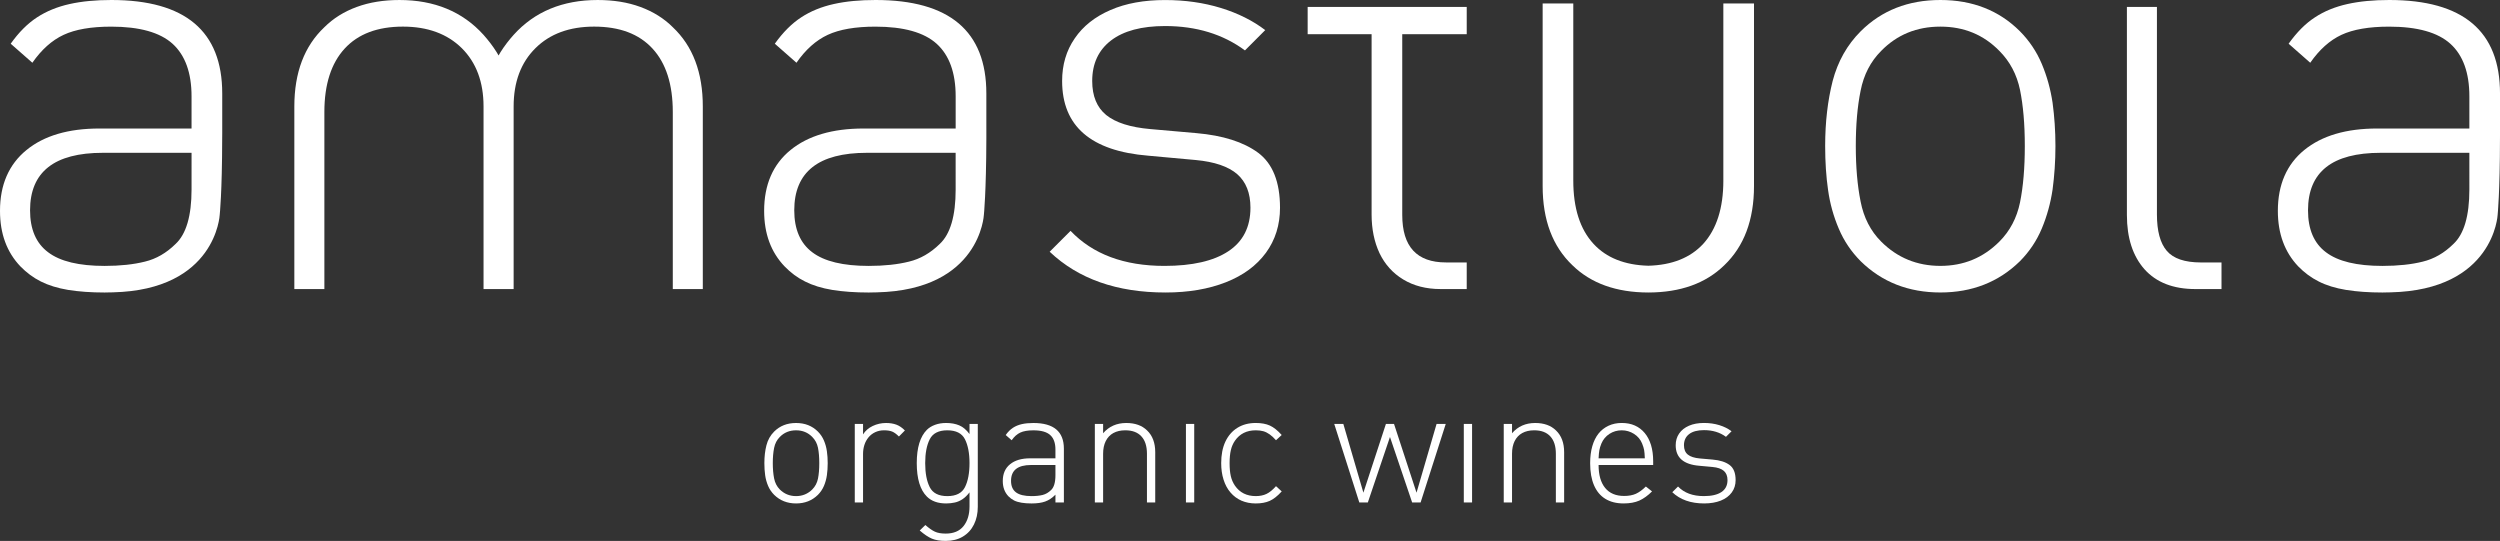
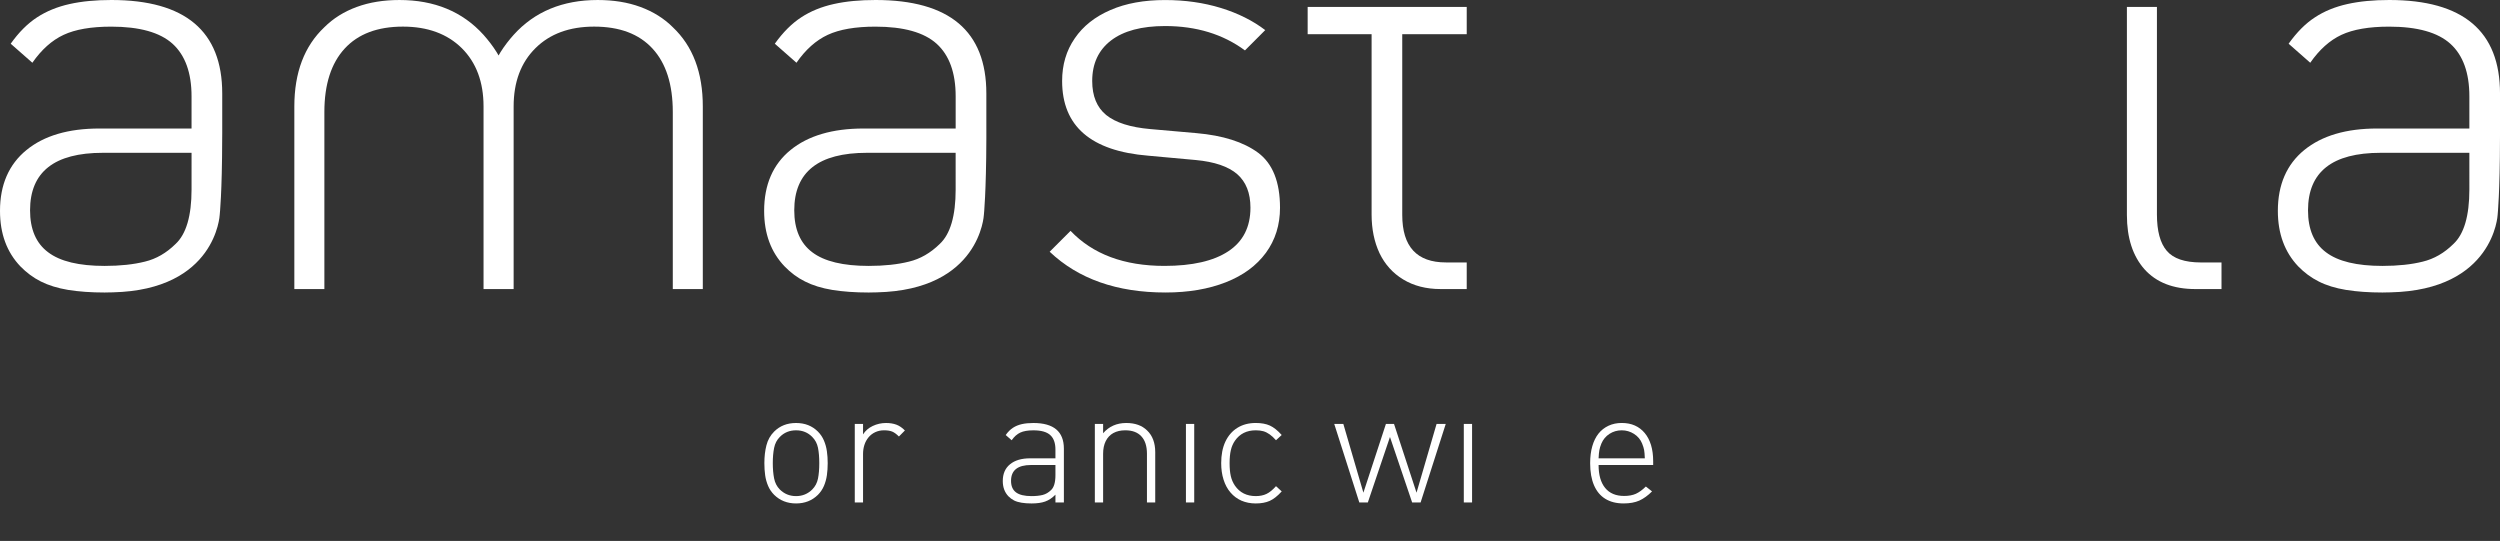
<svg xmlns="http://www.w3.org/2000/svg" version="1.1" id="Livello_1" x="0px" y="0px" width="278.15px" height="60.182px" viewBox="0 -2.061 278.15 60.182" enable-background="new 0 -2.061 278.15 60.182" xml:space="preserve">
  <rect x="0" y="-2.061" width="278.15" height="60.182" fill="#333333" stroke="none" />
  <g>
    <path fill="#FFFFFF" d="M139.984,14.938c-1.624-1.202-3.916-1.929-6.875-2.188l-5.122-0.45c-2.229-0.194-3.864-0.718-4.911-1.563   c-1.035-0.846-1.557-2.11-1.557-3.786c0-1.93,0.699-3.436,2.088-4.505c1.403-1.074,3.406-1.61,6.022-1.61   c3.479,0,6.438,0.905,8.885,2.711l2.255-2.259c-1.377-1.051-3.021-1.874-4.933-2.462c-1.913-0.588-3.984-0.883-6.221-0.883   c-2.326,0-4.345,0.364-6.055,1.106c-1.726,0.747-3.054,1.789-3.983,3.157c-0.941,1.361-1.405,2.941-1.405,4.744   c0,5.023,3.199,7.795,9.591,8.311l5.273,0.481c2.088,0.195,3.623,0.717,4.617,1.573c0.979,0.859,1.472,2.104,1.472,3.734   c0,2.146-0.822,3.766-2.466,4.848c-1.633,1.082-4.01,1.625-7.101,1.625c-4.497,0-7.973-1.303-10.449-3.898l-2.323,2.322   c3.188,3.024,7.476,4.536,12.892,4.536c2.557,0,4.796-0.385,6.716-1.141c1.932-0.762,3.409-1.856,4.458-3.284   c1.039-1.426,1.563-3.097,1.563-5.008C142.414,18.175,141.595,16.14,139.984,14.938" />
-     <path fill="#FFFFFF" d="M227.173,5.057c-0.578-1.373-1.394-2.588-2.44-3.643c-2.32-2.316-5.271-3.475-8.845-3.475   c-3.576,0-6.53,1.158-8.861,3.475c-1.525,1.522-2.554,3.367-3.126,5.535c-0.55,2.17-0.833,4.577-0.833,7.239   c0,1.768,0.108,3.399,0.324,4.896c0.21,1.506,0.609,2.933,1.191,4.297c0.575,1.365,1.397,2.573,2.443,3.626   c2.363,2.315,5.324,3.473,8.861,3.473c3.524,0,6.48-1.158,8.845-3.473c1.047-1.053,1.862-2.266,2.44-3.642   c0.574-1.372,0.973-2.817,1.199-4.342c0.204-1.527,0.318-3.134,0.318-4.836c0-1.688-0.114-3.289-0.318-4.811   C228.146,7.867,227.747,6.424,227.173,5.057 M224.748,20.456c-0.354,1.729-1.122,3.187-2.298,4.363   c-1.798,1.803-3.987,2.702-6.563,2.702c-2.587,0-4.783-0.899-6.588-2.702c-1.178-1.177-1.94-2.669-2.288-4.457   c-0.36-1.796-0.535-3.847-0.535-6.173c0-2.339,0.175-4.389,0.535-6.156c0.348-1.776,1.11-3.251,2.288-4.431   c1.762-1.801,3.954-2.701,6.588-2.701c2.623,0,4.803,0.9,6.563,2.701c1.176,1.18,1.943,2.629,2.298,4.343   c0.35,1.72,0.533,3.797,0.533,6.244C225.281,16.644,225.098,18.729,224.748,20.456" />
    <path fill="#FFFFFF" d="M71.247-1.289c-1.401-0.518-2.994-0.771-4.746-0.771c-3.896,0-7.021,1.29-9.354,3.878   c-0.517,0.58-1.009,1.207-1.452,1.913l-0.222,0.381l-0.225-0.381c-0.443-0.706-0.935-1.333-1.449-1.913   C51.461-0.77,48.332-2.06,44.442-2.06c-1.747,0-3.338,0.253-4.746,0.771C38.28-0.77,37.08-0.021,36.09,0.966   c-2.225,2.102-3.342,5.041-3.342,8.817v20.316h3.342V10.394c0-3.061,0.758-5.416,2.257-7.047c1.5-1.633,3.664-2.447,6.481-2.447   c2.74,0,4.928,0.799,6.55,2.397c1.608,1.6,2.421,3.763,2.421,6.485v20.316h3.348V9.783c0-2.723,0.812-4.886,2.428-6.485   C61.183,1.699,63.369,0.9,66.104,0.9c2.835,0,4.997,0.814,6.497,2.447c1.501,1.631,2.254,3.986,2.254,7.047v19.705h3.339V9.783   c0-3.776-1.11-6.716-3.339-8.817C73.869-0.021,72.66-0.77,71.247-1.289" />
    <path fill="#FFFFFF" d="M145.489,1.746h7.115v20.047c0,1.631,0.297,3.067,0.879,4.312c0.6,1.245,1.471,2.22,2.634,2.924   c1.161,0.709,2.559,1.07,4.166,1.07h2.904v-2.962h-2.313c-3.239,0-4.86-1.761-4.86-5.28V1.746h7.174v-3.038h-17.698V1.746z" />
    <path fill="#FFFFFF" d="M241.076,25.847c-0.733-0.856-1.096-2.206-1.096-4.057V-1.29h-3.341v23.145c0,2.559,0.65,4.567,1.958,6.044   c1.313,1.464,3.2,2.201,5.669,2.201h2.899v-2.96h-2.287C243.066,27.138,241.808,26.706,241.076,25.847" />
-     <path fill="#FFFFFF" d="M191.74,18.027c0,3.064-0.756,5.416-2.247,7.051c-1.433,1.546-3.467,2.354-6.097,2.426   c-2.626-0.071-4.668-0.88-6.093-2.426c-1.513-1.635-2.259-3.986-2.259-7.051V-1.676h-3.409V18.64c0,3.772,1.105,6.714,3.317,8.816   c2.065,2.017,4.881,3.019,8.443,3.027c3.563-0.008,6.374-1.01,8.445-3.027c2.202-2.103,3.31-5.044,3.31-8.816V-1.676h-3.411V18.027   z" />
    <path fill="#FFFFFF" d="M12.387-2.061c-1.729,0-3.282,0.144-4.646,0.45c-1.36,0.304-2.568,0.794-3.62,1.481   c-1.053,0.688-2.033,1.665-2.93,2.933l2.41,2.118c1.017-1.46,2.17-2.495,3.476-3.104c1.303-0.608,3.068-0.914,5.297-0.914   c3.152,0,5.431,0.64,6.837,1.915c1.395,1.275,2.101,3.224,2.101,5.836v3.583H11.059c-3.453,0-6.161,0.798-8.112,2.393   C0.987,16.229,0,18.492,0,21.401c0,2.538,0.757,4.597,2.278,6.185c0.668,0.685,1.428,1.25,2.27,1.673   c0.854,0.428,1.863,0.74,3.034,0.936c1.184,0.189,2.531,0.289,4.059,0.289l0.339-0.008l0.232-0.004l0.329-0.006   c11.496-0.266,11.904-8.617,11.904-8.617s0.268-2.442,0.276-8.513v0.006l0.005-0.602V8.34C24.727,1.405,20.606-2.061,12.387-2.061    M21.312,19.024c0,2.939-0.598,4.96-1.774,6.054c-1.024,1.011-2.165,1.671-3.424,1.971c-1.253,0.313-2.742,0.475-4.473,0.475   c-2.849,0-4.946-0.501-6.285-1.518c-1.345-1.003-2.012-2.563-2.012-4.666c0-4.271,2.697-6.4,8.102-6.4h9.866V19.024z" />
    <path fill="#FFFFFF" d="M97.418-2.061c-1.75,0-3.293,0.144-4.658,0.45c-1.365,0.304-2.573,0.794-3.619,1.481   c-1.055,0.688-2.029,1.665-2.935,2.933l2.41,2.118c1.007-1.46,2.17-2.495,3.476-3.104c1.31-0.608,3.08-0.914,5.303-0.914   c3.146,0,5.422,0.64,6.828,1.915c1.399,1.275,2.104,3.224,2.104,5.836v3.583H96.073c-3.443,0-6.161,0.798-8.119,2.393   c-1.958,1.599-2.936,3.861-2.936,6.771c0,2.538,0.759,4.597,2.283,6.185c0.662,0.685,1.413,1.25,2.269,1.673   c0.841,0.428,1.852,0.74,3.028,0.936c1.181,0.189,2.532,0.289,4.057,0.289l0.339-0.008l0.237-0.004l0.331-0.006   c11.496-0.266,11.903-8.617,11.903-8.617s0.261-2.442,0.276-8.513v-0.596V8.34C109.742,1.405,105.63-2.061,97.418-2.061    M106.326,19.024c0,2.939-0.596,4.96-1.767,6.054c-1.032,1.011-2.173,1.671-3.432,1.971c-1.253,0.313-2.742,0.475-4.472,0.475   c-2.85,0-4.938-0.501-6.281-1.518c-1.337-1.003-2.005-2.563-2.005-4.666c0-4.271,2.697-6.4,8.09-6.4h9.866V19.024L106.326,19.024z" />
    <path fill="#FFFFFF" d="M265.827-2.061c-1.741,0-3.287,0.144-4.656,0.45c-1.36,0.304-2.574,0.794-3.612,1.481   c-1.06,0.688-2.025,1.665-2.927,2.933l2.406,2.118c1.014-1.46,2.169-2.495,3.469-3.104c1.305-0.608,3.074-0.914,5.305-0.914   c3.145,0,5.421,0.64,6.826,1.915c1.402,1.275,2.104,3.224,2.104,5.836v3.583h-10.255c-3.446,0-6.153,0.798-8.113,2.393   c-1.958,1.599-2.94,3.861-2.94,6.771c0,2.538,0.761,4.597,2.277,6.185c0.666,0.685,1.429,1.25,2.275,1.673   c0.837,0.428,1.856,0.74,3.034,0.936c1.174,0.189,2.53,0.289,4.05,0.289l0.345-0.008l0.227-0.004l0.339-0.006   c11.493-0.266,11.906-8.617,11.906-8.617s0.255-2.442,0.261-8.513v0.006l0.003-0.602V8.34   C278.151,1.405,274.052-2.061,265.827-2.061 M274.742,19.024c0,2.939-0.596,4.96-1.77,6.054c-1.019,1.011-2.168,1.671-3.42,1.971   c-1.245,0.313-2.746,0.475-4.482,0.475c-2.849,0-4.942-0.501-6.281-1.518c-1.343-1.003-1.999-2.563-1.999-4.666   c0-4.271,2.686-6.4,8.091-6.4h9.861V19.024L274.742,19.024z" />
    <g>
      <path fill="#FFFFFF" d="M92.09,49.468c0,0.469-0.029,0.914-0.088,1.332c-0.059,0.42-0.167,0.816-0.328,1.197    c-0.158,0.375-0.384,0.707-0.672,0.998c-0.65,0.639-1.461,0.957-2.43,0.957c-0.975,0-1.789-0.318-2.438-0.957    c-0.29-0.291-0.516-0.621-0.674-0.994c-0.16-0.377-0.27-0.771-0.328-1.184s-0.088-0.863-0.088-1.35    c0-0.727,0.076-1.393,0.23-1.988c0.152-0.598,0.439-1.105,0.859-1.523c0.639-0.639,1.45-0.955,2.438-0.955    c0.98,0,1.79,0.316,2.43,0.955c0.288,0.291,0.514,0.623,0.672,1c0.161,0.379,0.27,0.775,0.328,1.191    C92.061,48.562,92.09,49.005,92.09,49.468 M91.153,49.468c0-0.67-0.049-1.242-0.145-1.715c-0.098-0.473-0.309-0.871-0.633-1.195    c-0.483-0.496-1.084-0.742-1.803-0.742c-0.725,0-1.33,0.246-1.813,0.742c-0.323,0.324-0.533,0.73-0.631,1.219    c-0.099,0.486-0.146,1.053-0.146,1.691c0,0.641,0.048,1.205,0.146,1.699c0.098,0.49,0.308,0.902,0.631,1.227    c0.495,0.494,1.099,0.742,1.813,0.742c0.706,0,1.308-0.248,1.803-0.742c0.324-0.324,0.535-0.727,0.633-1.199    C91.104,50.716,91.153,50.146,91.153,49.468" />
      <path fill="#FFFFFF" d="M100.679,45.833l-0.665,0.672c-0.27-0.27-0.521-0.455-0.751-0.549c-0.231-0.094-0.532-0.141-0.905-0.141    c-0.353,0-0.678,0.068-0.977,0.207c-0.298,0.139-0.549,0.332-0.753,0.58c-0.203,0.246-0.356,0.527-0.456,0.842    c-0.1,0.313-0.15,0.652-0.15,1.018v5.383h-0.92v-8.738h0.92v1.162c0.254-0.404,0.613-0.715,1.08-0.938    c0.467-0.221,0.959-0.33,1.479-0.33c0.431,0,0.813,0.061,1.146,0.184C100.061,45.31,100.378,45.527,100.679,45.833" />
-       <path fill="#FFFFFF" d="M108.789,54.329c0,0.732-0.142,1.387-0.426,1.963s-0.696,1.025-1.236,1.348s-1.177,0.48-1.908,0.48    c-0.62,0-1.132-0.082-1.534-0.252c-0.402-0.168-0.854-0.471-1.355-0.906l0.626-0.611c0.396,0.348,0.747,0.596,1.053,0.738    c0.308,0.146,0.712,0.217,1.213,0.217c0.874,0,1.534-0.275,1.979-0.83c0.445-0.559,0.668-1.289,0.668-2.199v-1.559    c-0.249,0.328-0.507,0.578-0.775,0.758c-0.27,0.182-0.558,0.307-0.86,0.373c-0.304,0.068-0.625,0.104-0.963,0.104    c-0.922,0-1.637-0.254-2.146-0.764c-0.75-0.748-1.126-1.986-1.126-3.721c0-1.721,0.376-2.955,1.126-3.707    c0.237-0.234,0.54-0.422,0.909-0.557c0.369-0.137,0.782-0.203,1.236-0.203c0.545,0,1.026,0.086,1.446,0.26    c0.419,0.176,0.805,0.498,1.152,0.971v-1.125h0.921V54.329z M107.868,49.468c0-1.102-0.17-1.986-0.505-2.652    c-0.335-0.668-0.992-1-1.965-1c-0.968,0-1.62,0.332-1.957,1c-0.337,0.666-0.504,1.551-0.504,2.652c0,1.113,0.167,2,0.504,2.668    s0.989,1,1.957,1c0.973,0,1.63-0.332,1.965-1S107.868,50.581,107.868,49.468" />
      <path fill="#FFFFFF" d="M118.368,53.845h-0.939v-0.867c-0.365,0.365-0.745,0.619-1.141,0.76c-0.395,0.143-0.9,0.215-1.52,0.215    c-0.419,0-0.789-0.029-1.113-0.082c-0.325-0.053-0.604-0.137-0.836-0.254c-0.232-0.123-0.44-0.273-0.624-0.463    c-0.417-0.438-0.626-1.002-0.626-1.697c0-0.805,0.27-1.428,0.809-1.865c0.539-0.441,1.282-0.66,2.231-0.66h2.819v-0.982    c0-0.719-0.193-1.256-0.578-1.605c-0.387-0.354-1.012-0.527-1.878-0.527c-0.614,0-1.099,0.082-1.459,0.252    c-0.358,0.168-0.677,0.453-0.954,0.852l-0.664-0.582c0.248-0.35,0.518-0.617,0.806-0.805c0.289-0.189,0.621-0.324,0.997-0.41    c0.374-0.082,0.801-0.123,1.279-0.123c2.26,0,3.391,0.953,3.391,2.859V53.845z M117.428,50.8v-1.125h-2.713    c-1.483,0-2.227,0.586-2.227,1.762c0,0.58,0.184,1.006,0.552,1.283c0.369,0.277,0.945,0.416,1.728,0.416    c0.479,0,0.889-0.043,1.232-0.127c0.346-0.086,0.66-0.27,0.942-0.545C117.266,52.161,117.428,51.609,117.428,50.8" />
      <path fill="#FFFFFF" d="M128.531,53.845h-0.921v-5.418c0-0.846-0.206-1.492-0.619-1.938c-0.413-0.451-1.011-0.674-1.788-0.674    c-0.52,0-0.963,0.102-1.334,0.305c-0.367,0.203-0.649,0.502-0.844,0.893c-0.197,0.395-0.293,0.865-0.293,1.414v5.418h-0.92v-8.738    h0.92v1.035c0.656-0.762,1.514-1.141,2.578-1.141c0.98,0,1.753,0.277,2.317,0.832c0.603,0.574,0.904,1.381,0.904,2.424V53.845z" />
      <rect x="131.947" y="45.105" fill="#FFFFFF" width="0.922" height="8.738" />
      <path fill="#FFFFFF" d="M142.605,52.613c-0.467,0.514-0.912,0.865-1.338,1.055c-0.424,0.189-0.941,0.285-1.551,0.285    c-0.585,0-1.111-0.104-1.582-0.305c-0.471-0.207-0.877-0.506-1.219-0.902c-0.344-0.393-0.602-0.873-0.779-1.432    c-0.18-0.561-0.266-1.176-0.266-1.846c0-0.924,0.152-1.721,0.463-2.387c0.313-0.664,0.758-1.18,1.334-1.539    c0.582-0.363,1.262-0.543,2.048-0.543c0.627,0,1.15,0.096,1.574,0.289c0.422,0.191,0.861,0.543,1.314,1.049l-0.635,0.582    c-0.242-0.275-0.477-0.494-0.709-0.656c-0.229-0.162-0.465-0.279-0.705-0.348c-0.238-0.066-0.518-0.1-0.838-0.1    c-1.005,0-1.779,0.385-2.316,1.158c-0.213,0.309-0.365,0.656-0.455,1.051c-0.094,0.393-0.139,0.875-0.139,1.443    c0,0.576,0.045,1.057,0.133,1.441c0.09,0.389,0.242,0.742,0.461,1.066c0.537,0.773,1.311,1.16,2.316,1.16    c0.461,0,0.861-0.082,1.197-0.244c0.338-0.162,0.688-0.449,1.055-0.861L142.605,52.613z" />
      <polygon fill="#FFFFFF" points="160.853,45.107 158.056,53.845 157.116,53.845 154.648,46.558 152.185,53.845 151.238,53.845     148.448,45.107 149.46,45.107 151.691,52.755 154.197,45.107 155.099,45.107 157.603,52.755 159.833,45.107   " />
      <rect x="162.863" y="45.105" fill="#FFFFFF" width="0.92" height="8.738" />
-       <path fill="#FFFFFF" d="M174.027,53.845h-0.922v-5.418c0-0.846-0.207-1.492-0.619-1.938c-0.414-0.451-1.01-0.674-1.787-0.674    c-0.521,0-0.965,0.102-1.334,0.305s-0.65,0.502-0.846,0.893c-0.195,0.395-0.291,0.865-0.291,1.414v5.418h-0.922v-8.738h0.922    v1.035c0.654-0.762,1.514-1.141,2.576-1.141c0.98,0,1.752,0.277,2.318,0.832c0.602,0.574,0.904,1.381,0.904,2.424V53.845z" />
      <path fill="#FFFFFF" d="M183.933,49.675h-6.074c0,1.109,0.244,1.959,0.73,2.553s1.191,0.891,2.111,0.891    c0.508,0,0.943-0.08,1.301-0.238c0.361-0.162,0.732-0.432,1.117-0.813l0.689,0.545c-0.467,0.467-0.938,0.805-1.414,1.021    c-0.475,0.211-1.059,0.318-1.75,0.318c-0.803,0-1.482-0.172-2.033-0.512c-0.555-0.34-0.973-0.844-1.26-1.51    s-0.43-1.484-0.43-2.461c0-0.705,0.08-1.336,0.24-1.889c0.158-0.553,0.389-1.016,0.686-1.395c0.299-0.377,0.67-0.668,1.113-0.877    c0.443-0.205,0.932-0.309,1.471-0.309c0.549,0,1.037,0.092,1.463,0.283c0.426,0.189,0.791,0.467,1.1,0.836    c0.307,0.369,0.539,0.814,0.701,1.34c0.158,0.527,0.238,1.125,0.238,1.799V49.675z M183.003,48.931    c-0.018-0.432-0.043-0.742-0.08-0.932c-0.035-0.195-0.109-0.434-0.223-0.715c-0.182-0.447-0.482-0.805-0.9-1.072    c-0.42-0.264-0.873-0.396-1.365-0.396c-0.502,0-0.955,0.129-1.363,0.393c-0.406,0.264-0.709,0.621-0.9,1.076    c-0.115,0.281-0.189,0.529-0.227,0.744c-0.041,0.211-0.068,0.512-0.086,0.902H183.003z" />
-       <path fill="#FFFFFF" d="M193.105,51.357c0,0.523-0.143,0.984-0.432,1.375c-0.285,0.393-0.695,0.695-1.221,0.906    c-0.531,0.209-1.146,0.314-1.85,0.314c-1.488,0-2.672-0.42-3.545-1.25l0.641-0.635c0.678,0.711,1.637,1.068,2.869,1.068    c0.85,0,1.502-0.146,1.955-0.447c0.451-0.297,0.68-0.742,0.68-1.332c0-0.449-0.139-0.789-0.408-1.027    c-0.271-0.236-0.693-0.381-1.266-0.434l-1.451-0.133c-1.762-0.141-2.639-0.902-2.639-2.283c0-0.498,0.127-0.932,0.385-1.307    c0.256-0.375,0.623-0.662,1.094-0.867c0.475-0.205,1.031-0.307,1.666-0.307c0.617,0,1.188,0.082,1.713,0.244    s0.979,0.389,1.357,0.678l-0.621,0.621c-0.672-0.498-1.486-0.744-2.445-0.744c-0.719,0-1.27,0.145-1.654,0.441    c-0.383,0.295-0.574,0.707-0.574,1.24c0,0.459,0.143,0.807,0.43,1.039c0.287,0.234,0.734,0.377,1.348,0.432l1.41,0.123    c0.814,0.068,1.441,0.27,1.889,0.602C192.882,50.005,193.105,50.568,193.105,51.357" />
    </g>
  </g>
</svg>